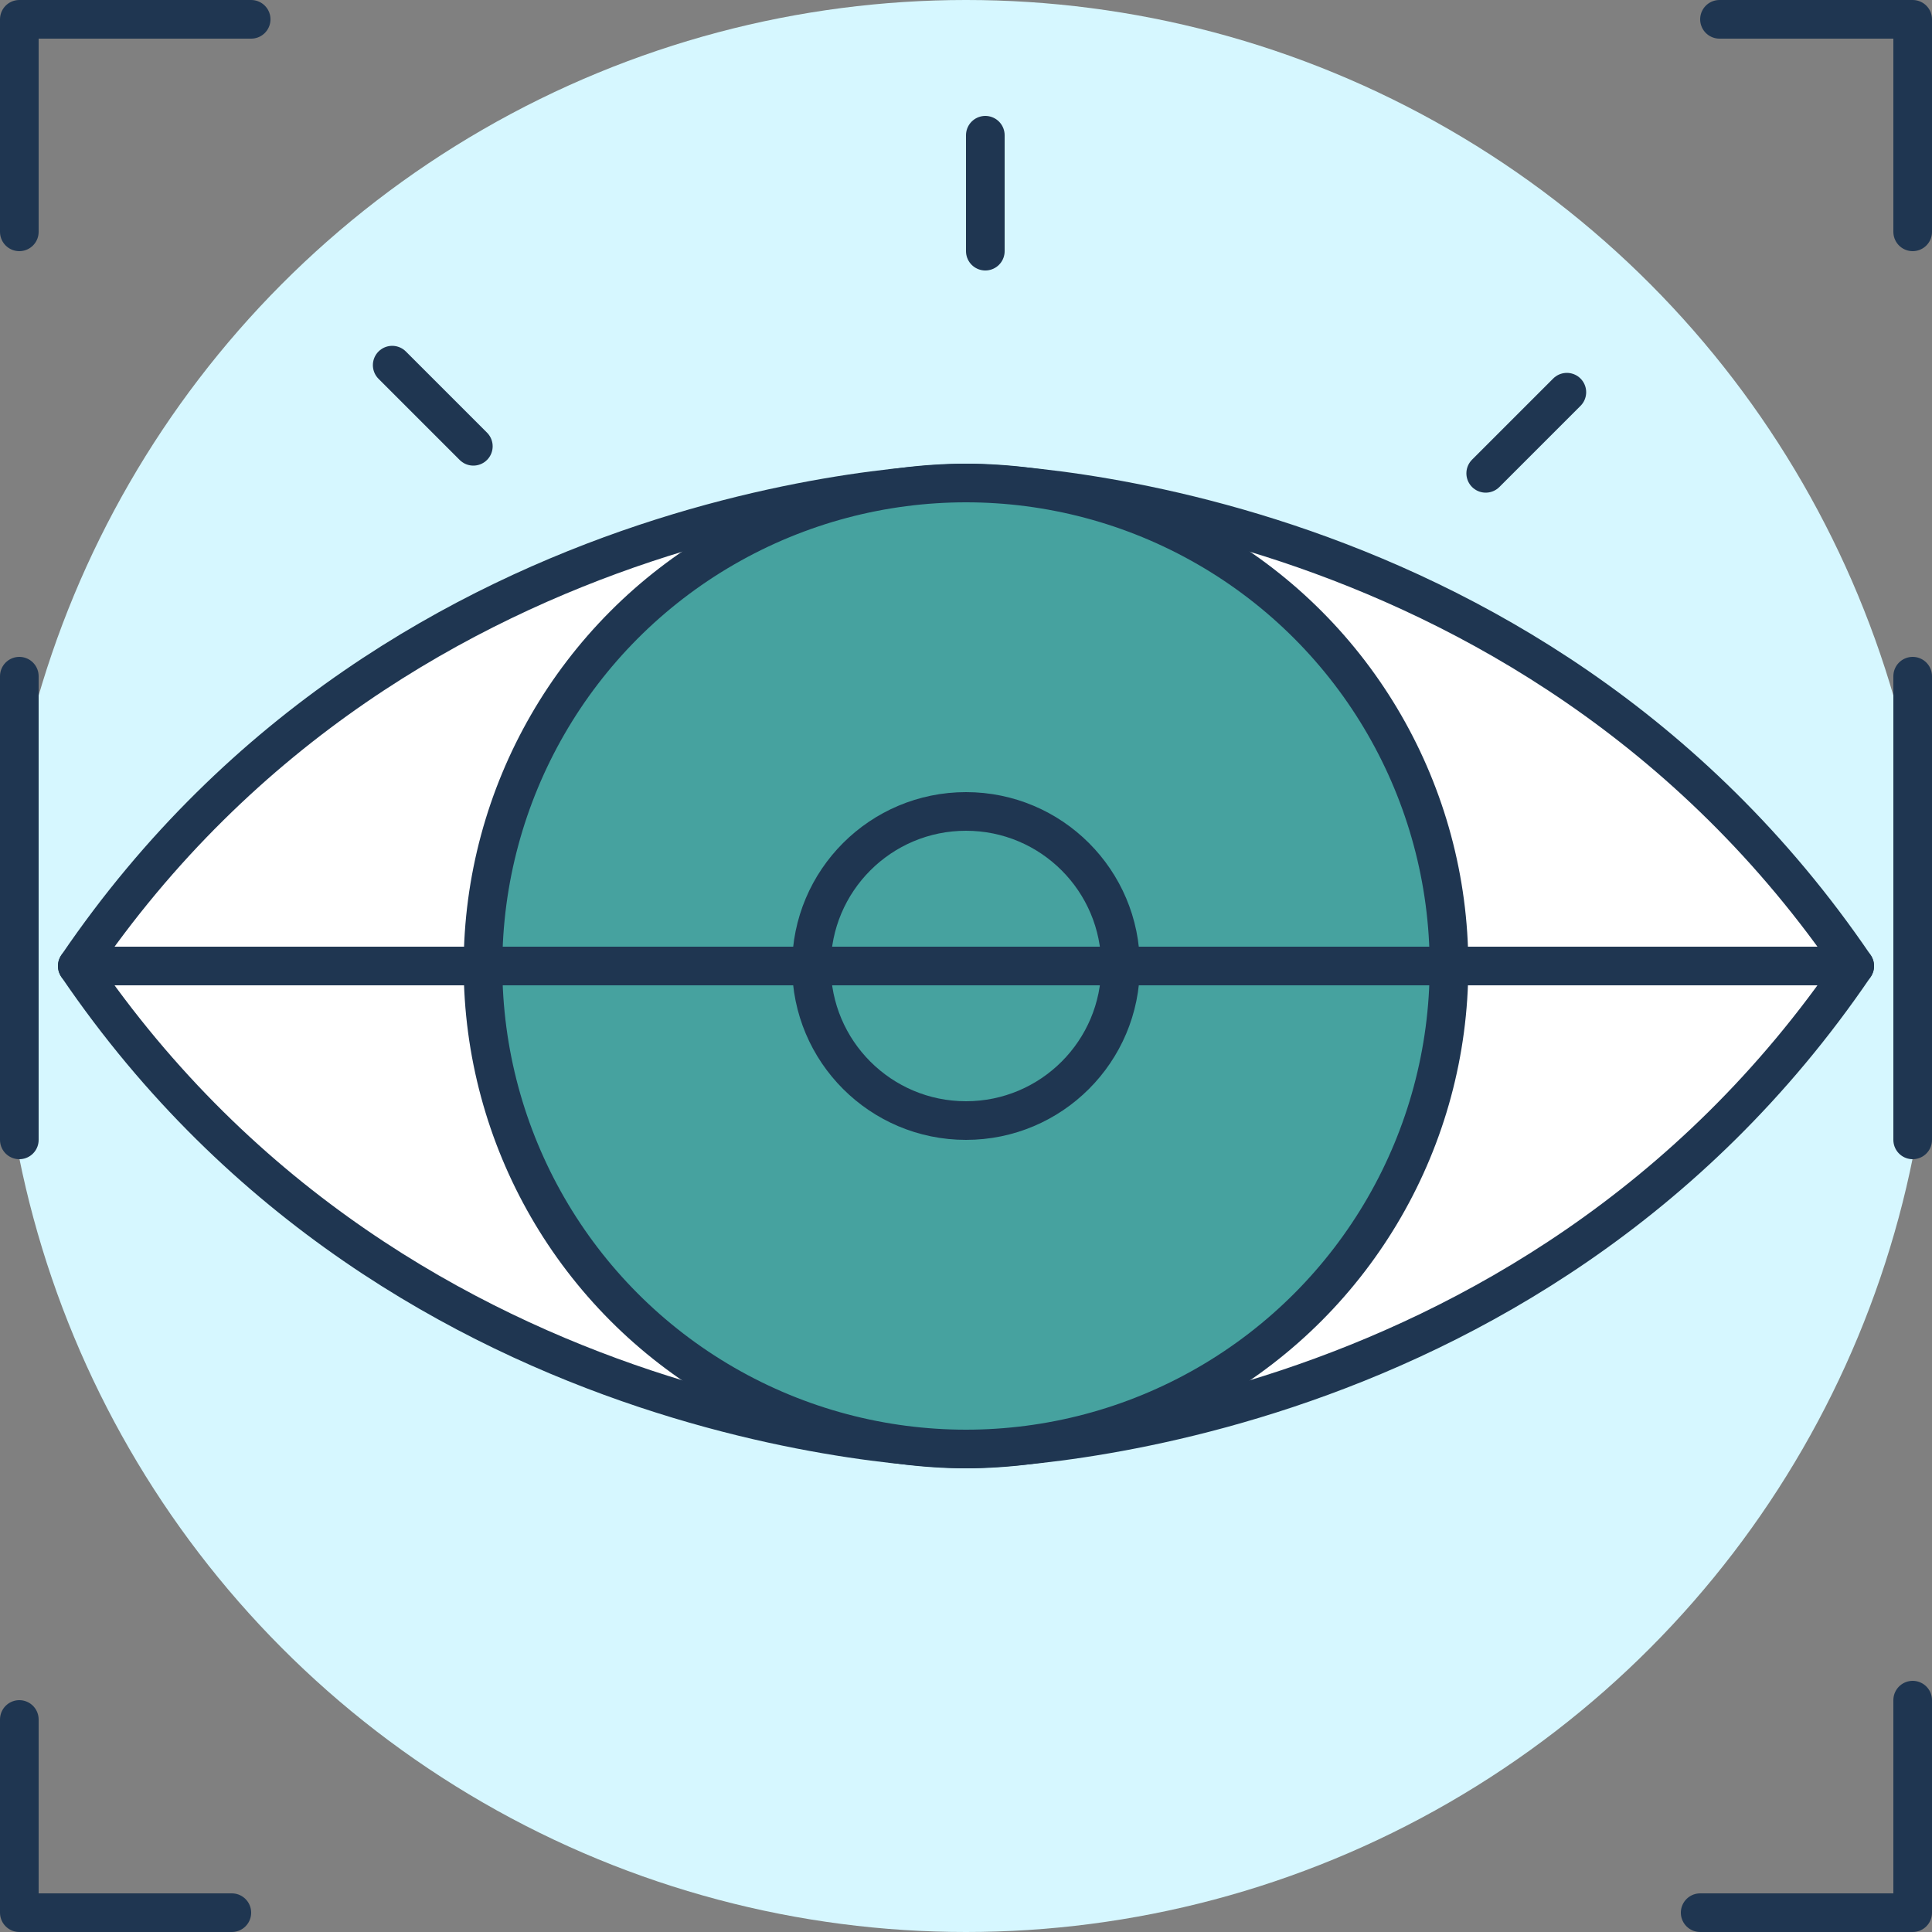
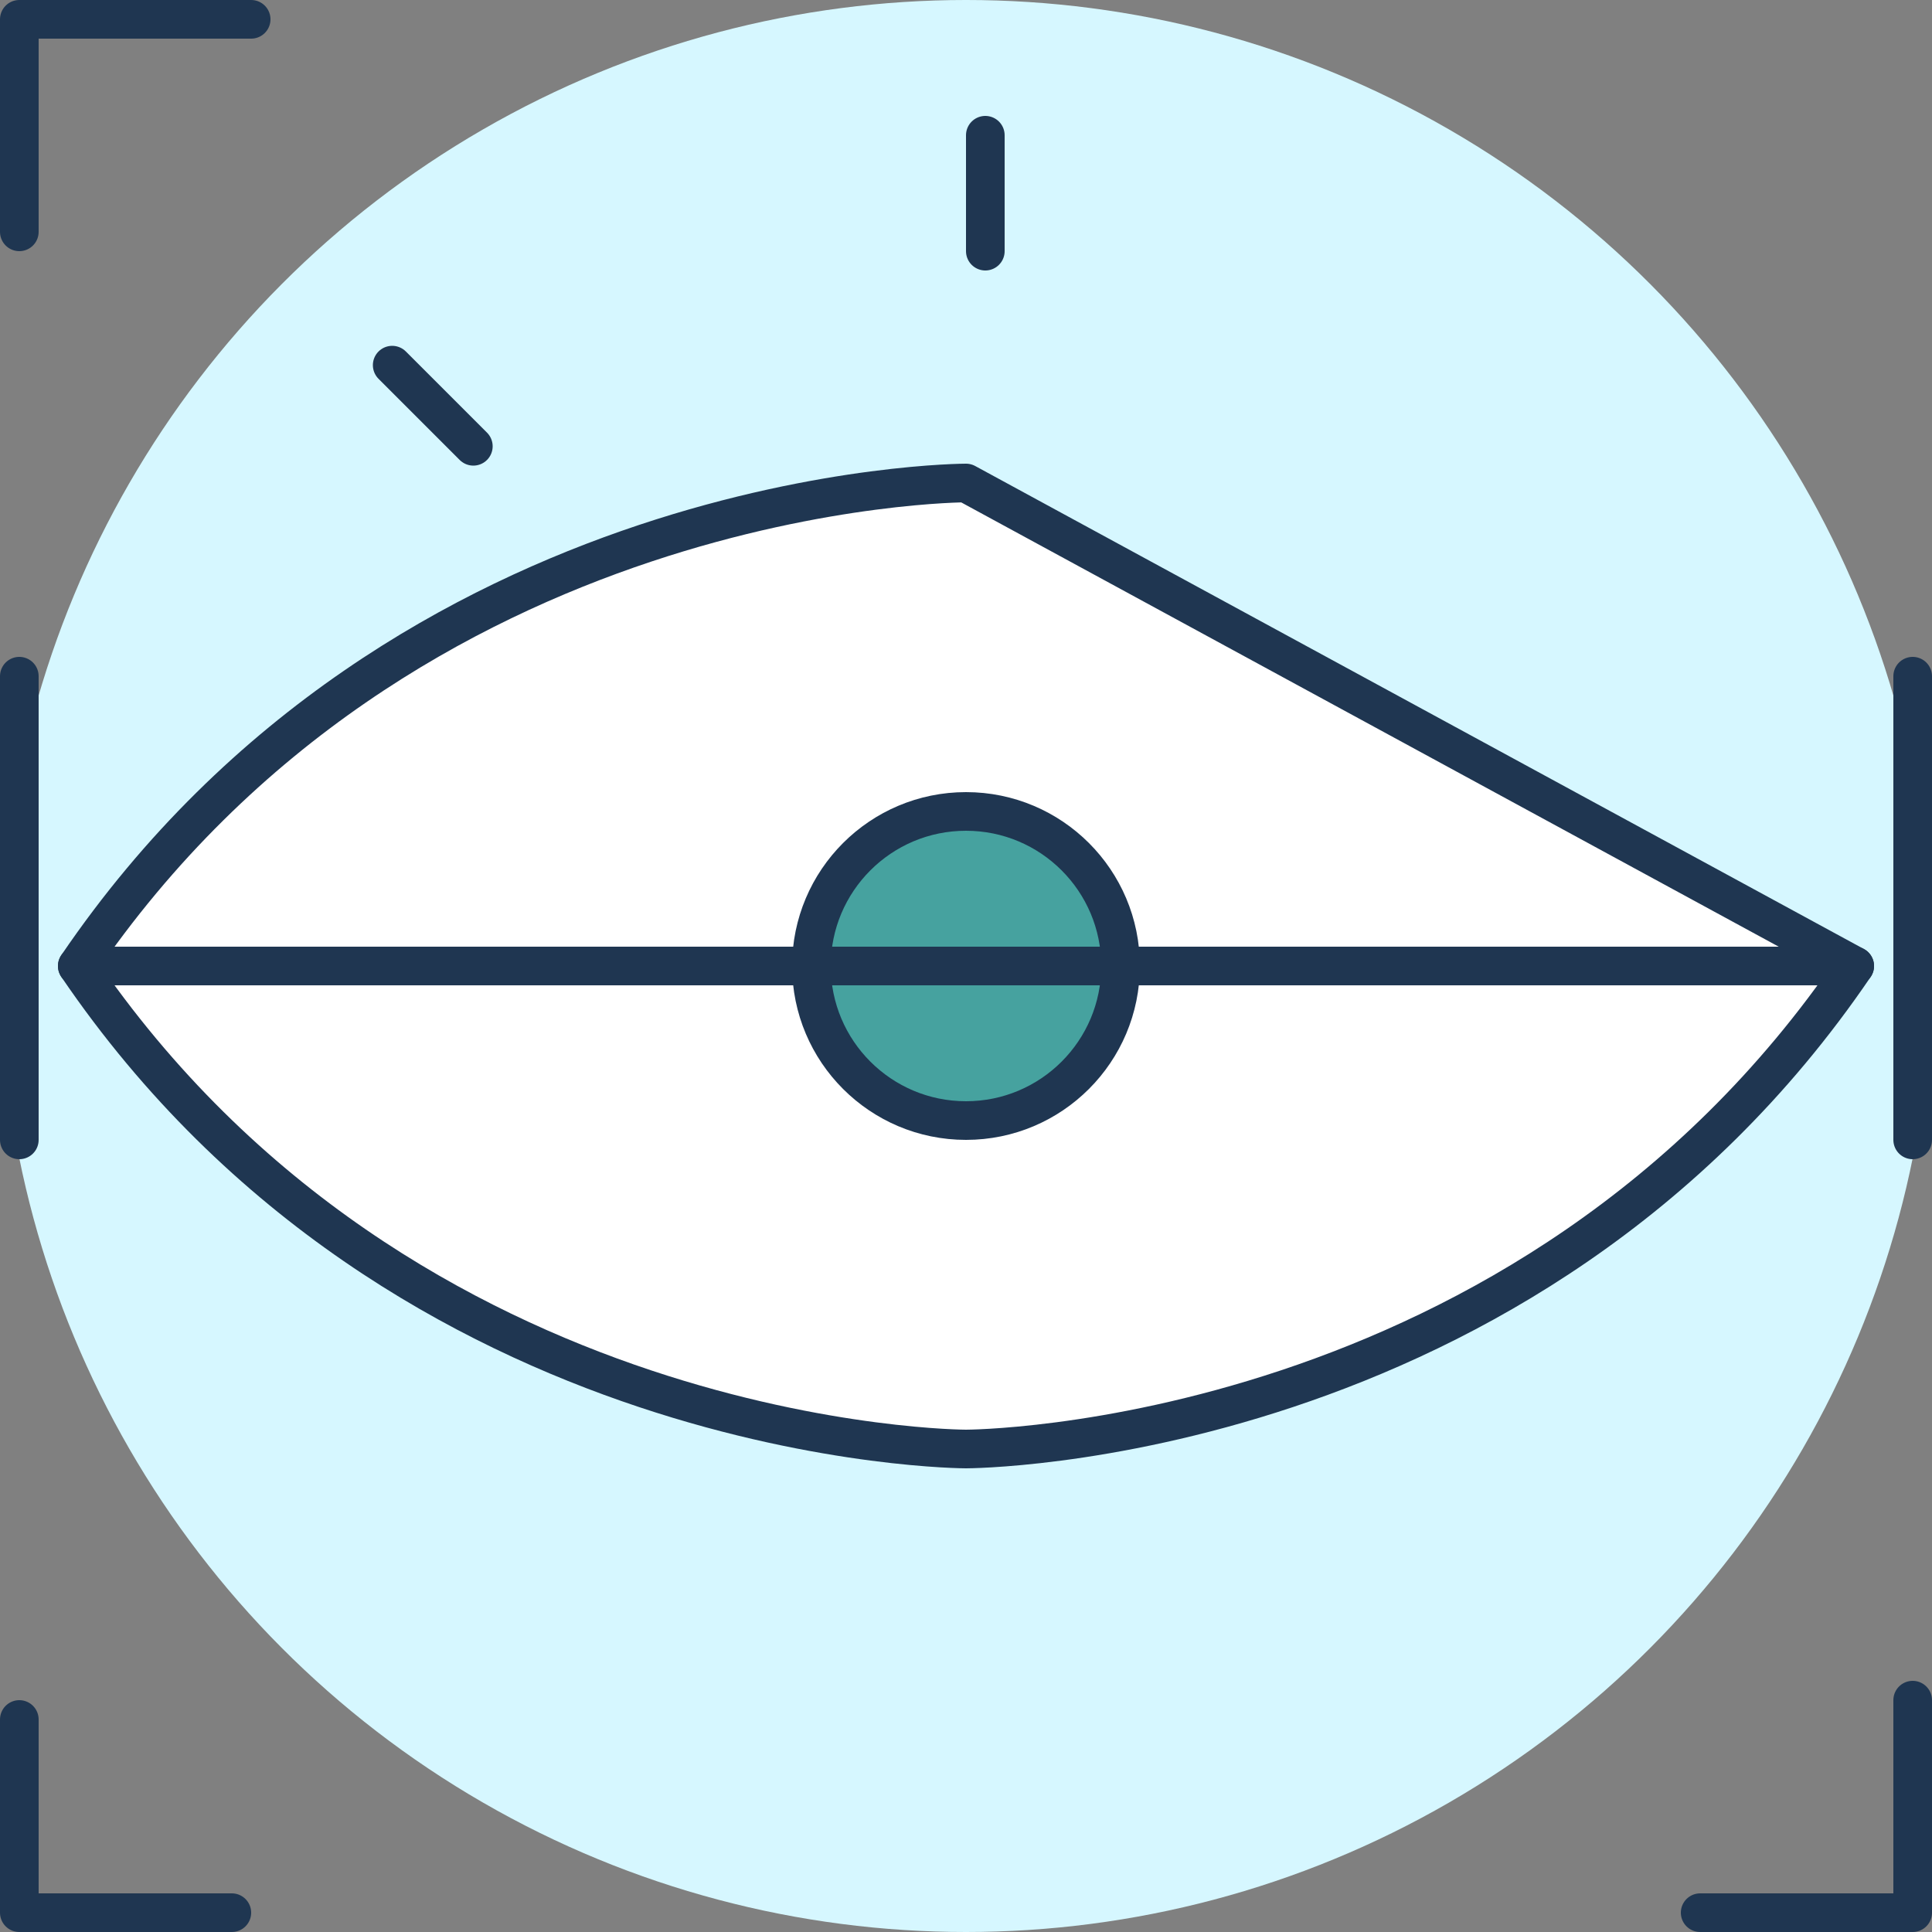
<svg xmlns="http://www.w3.org/2000/svg" version="1.1" id="Camada_1" x="0px" y="0px" viewBox="0 0 100 100" style="enable-background:new 0 0 100 100;" xml:space="preserve">
  <rect x="0" y="0" width="100" height="100" fill="#808080" stroke="none" />
  <style type="text/css">
	.st0{fill:#D6F7FF;}
	.st1{fill:none;stroke:#1F3651;stroke-width:2;stroke-linecap:round;stroke-linejoin:round;}
	.st2{fill:#FFFFFF;stroke:#1F3651;stroke-width:2;stroke-linecap:round;stroke-linejoin:round;}
	.st3{fill:#46A29F;stroke:#1F3651;stroke-width:2;stroke-linecap:round;stroke-linejoin:round;}
</style>
  <g id="Camada_2_1_">
    <g id="Capa_1">
      <circle class="st0" cx="50" cy="50" r="50" />
-       <polyline class="st1" points="99,12 99,1 89,1   " />
      <polyline class="st1" points="12,99 1,99 1,89   " />
      <polyline class="st1" points="99,88 99,99 88,99   " />
      <line class="st1" x1="1" y1="35" x2="1" y2="59" />
      <line class="st1" x1="99" y1="35" x2="99" y2="59" />
      <polyline class="st1" points="1,12 1,1 13,1   " />
-       <path class="st2" d="M50,25c0,0-29,0-46,25c17,25,46,25,46,25s29,0,46-25C79,25,50,25,50,25z" />
-       <circle class="st3" cx="50" cy="50" r="25" />
+       <path class="st2" d="M50,25c0,0-29,0-46,25c17,25,46,25,46,25s29,0,46-25z" />
      <circle class="st3" cx="50" cy="50" r="8" />
      <line class="st1" x1="4" y1="50" x2="96" y2="50" />
      <line class="st1" x1="51" y1="13" x2="51" y2="7" />
-       <line class="st1" x1="76.9" y1="24.5" x2="81.1" y2="20.3" />
      <line class="st1" x1="24.5" y1="23.1" x2="20.3" y2="18.9" />
    </g>
  </g>
</svg>